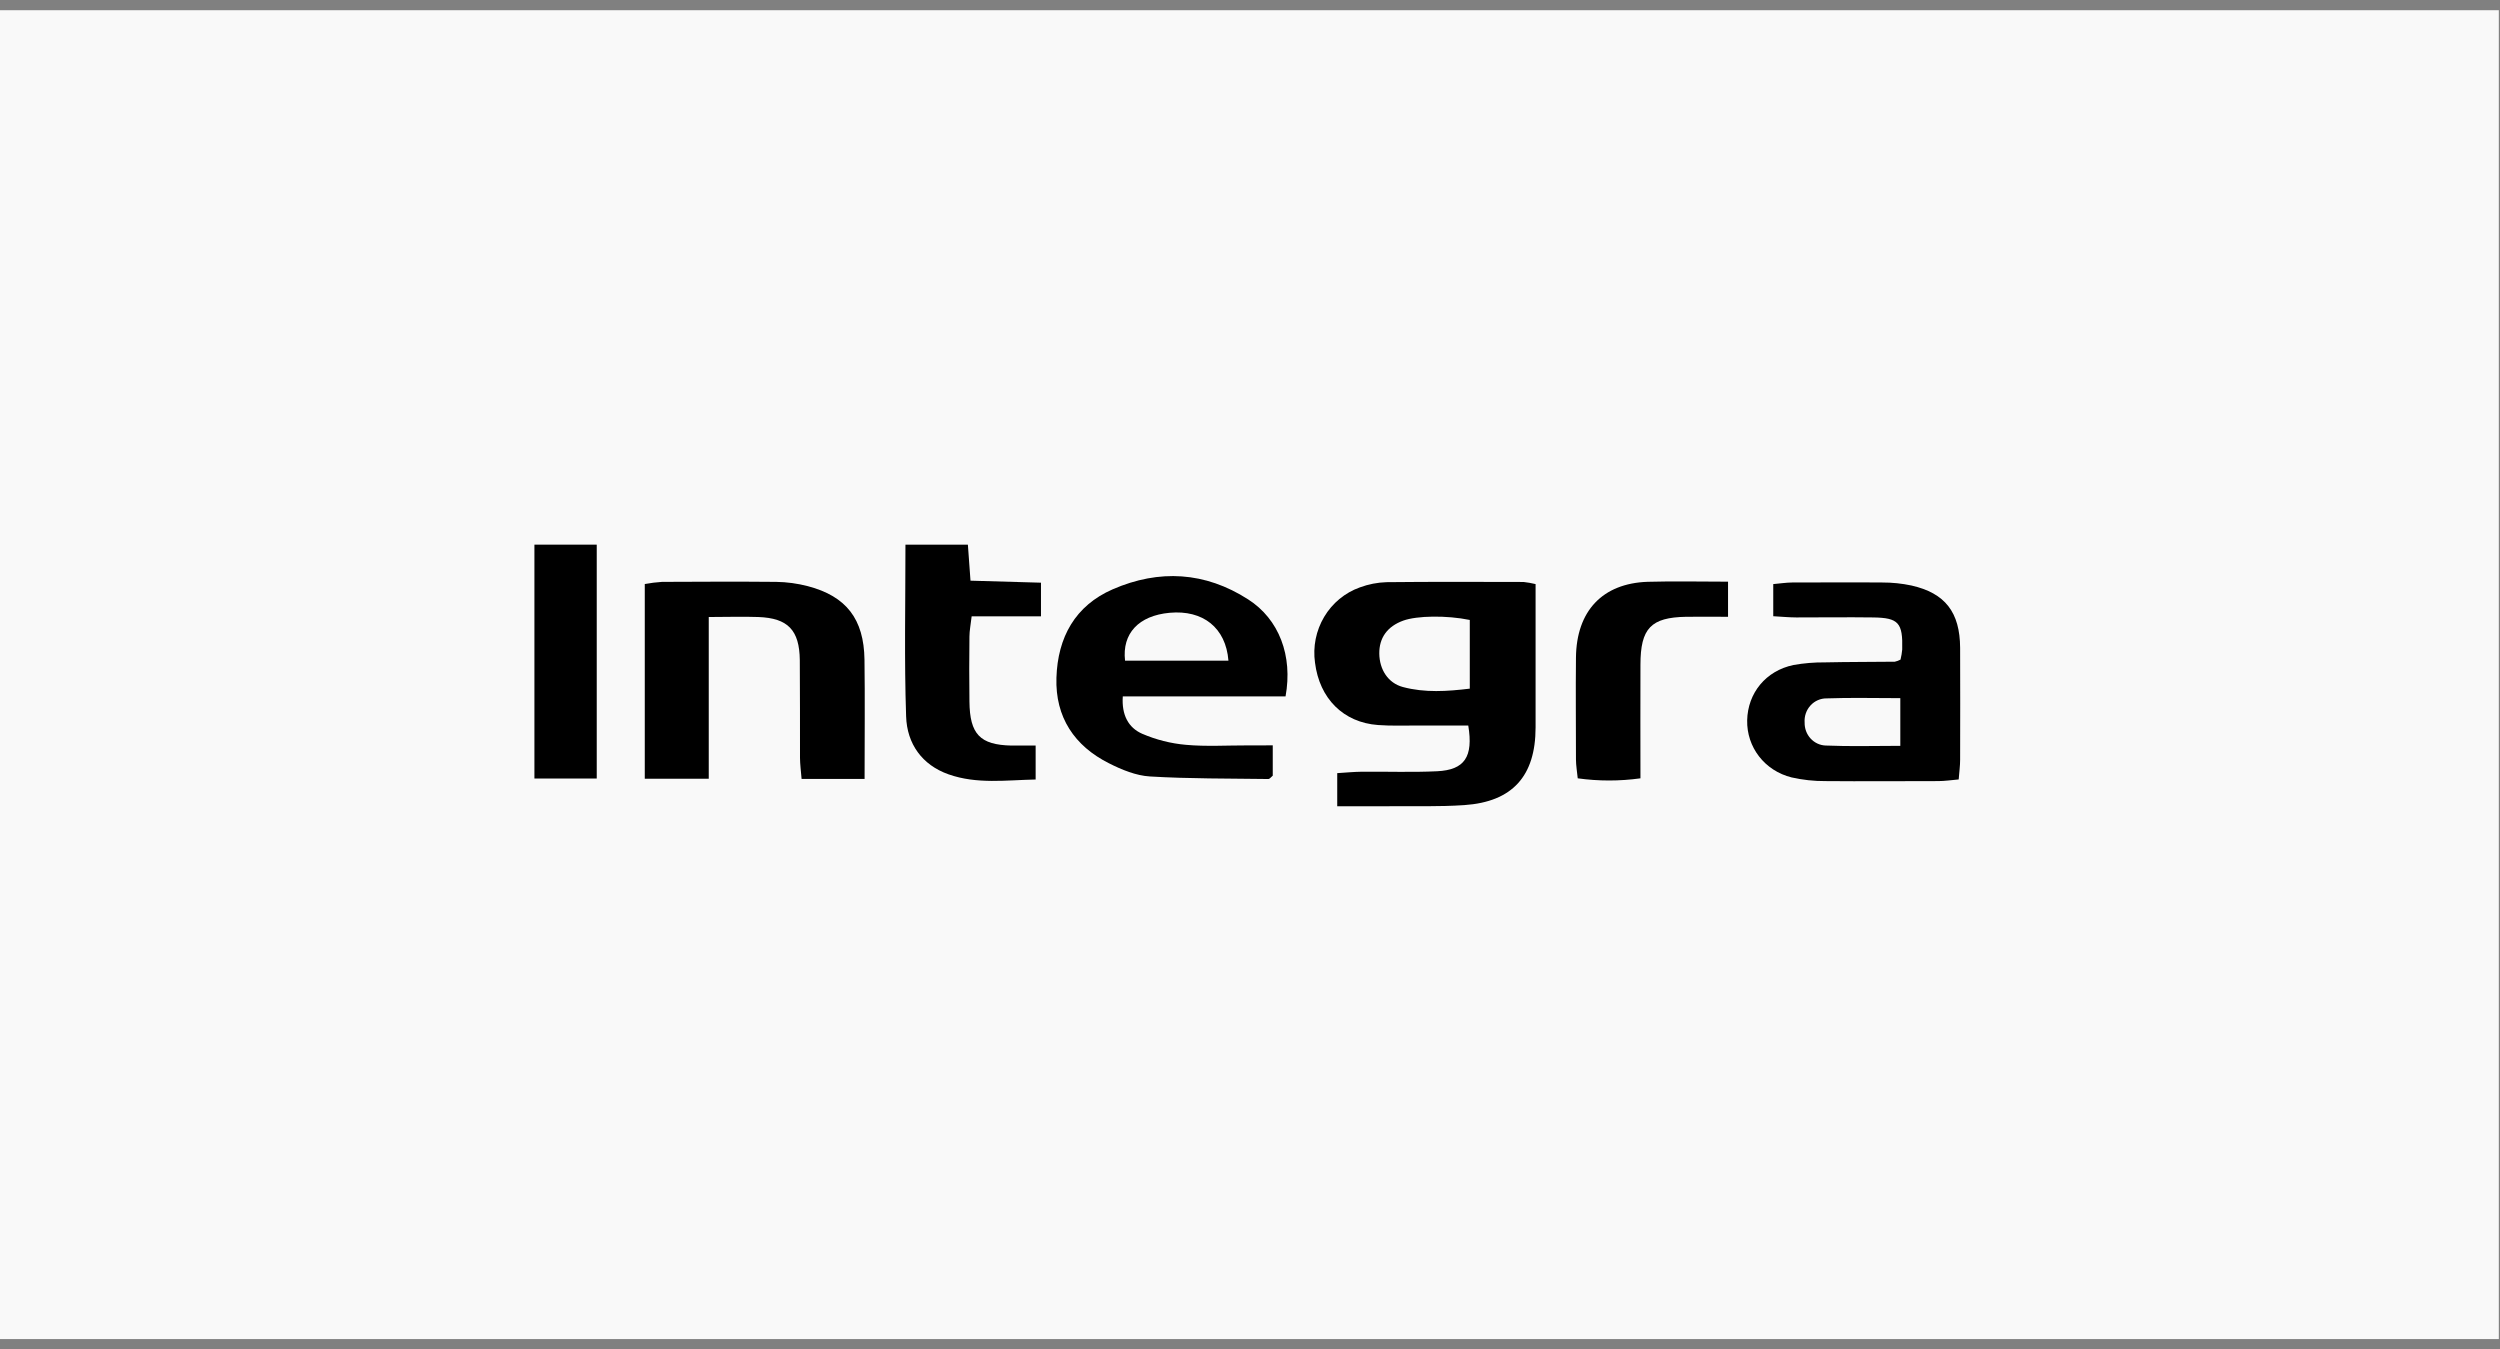
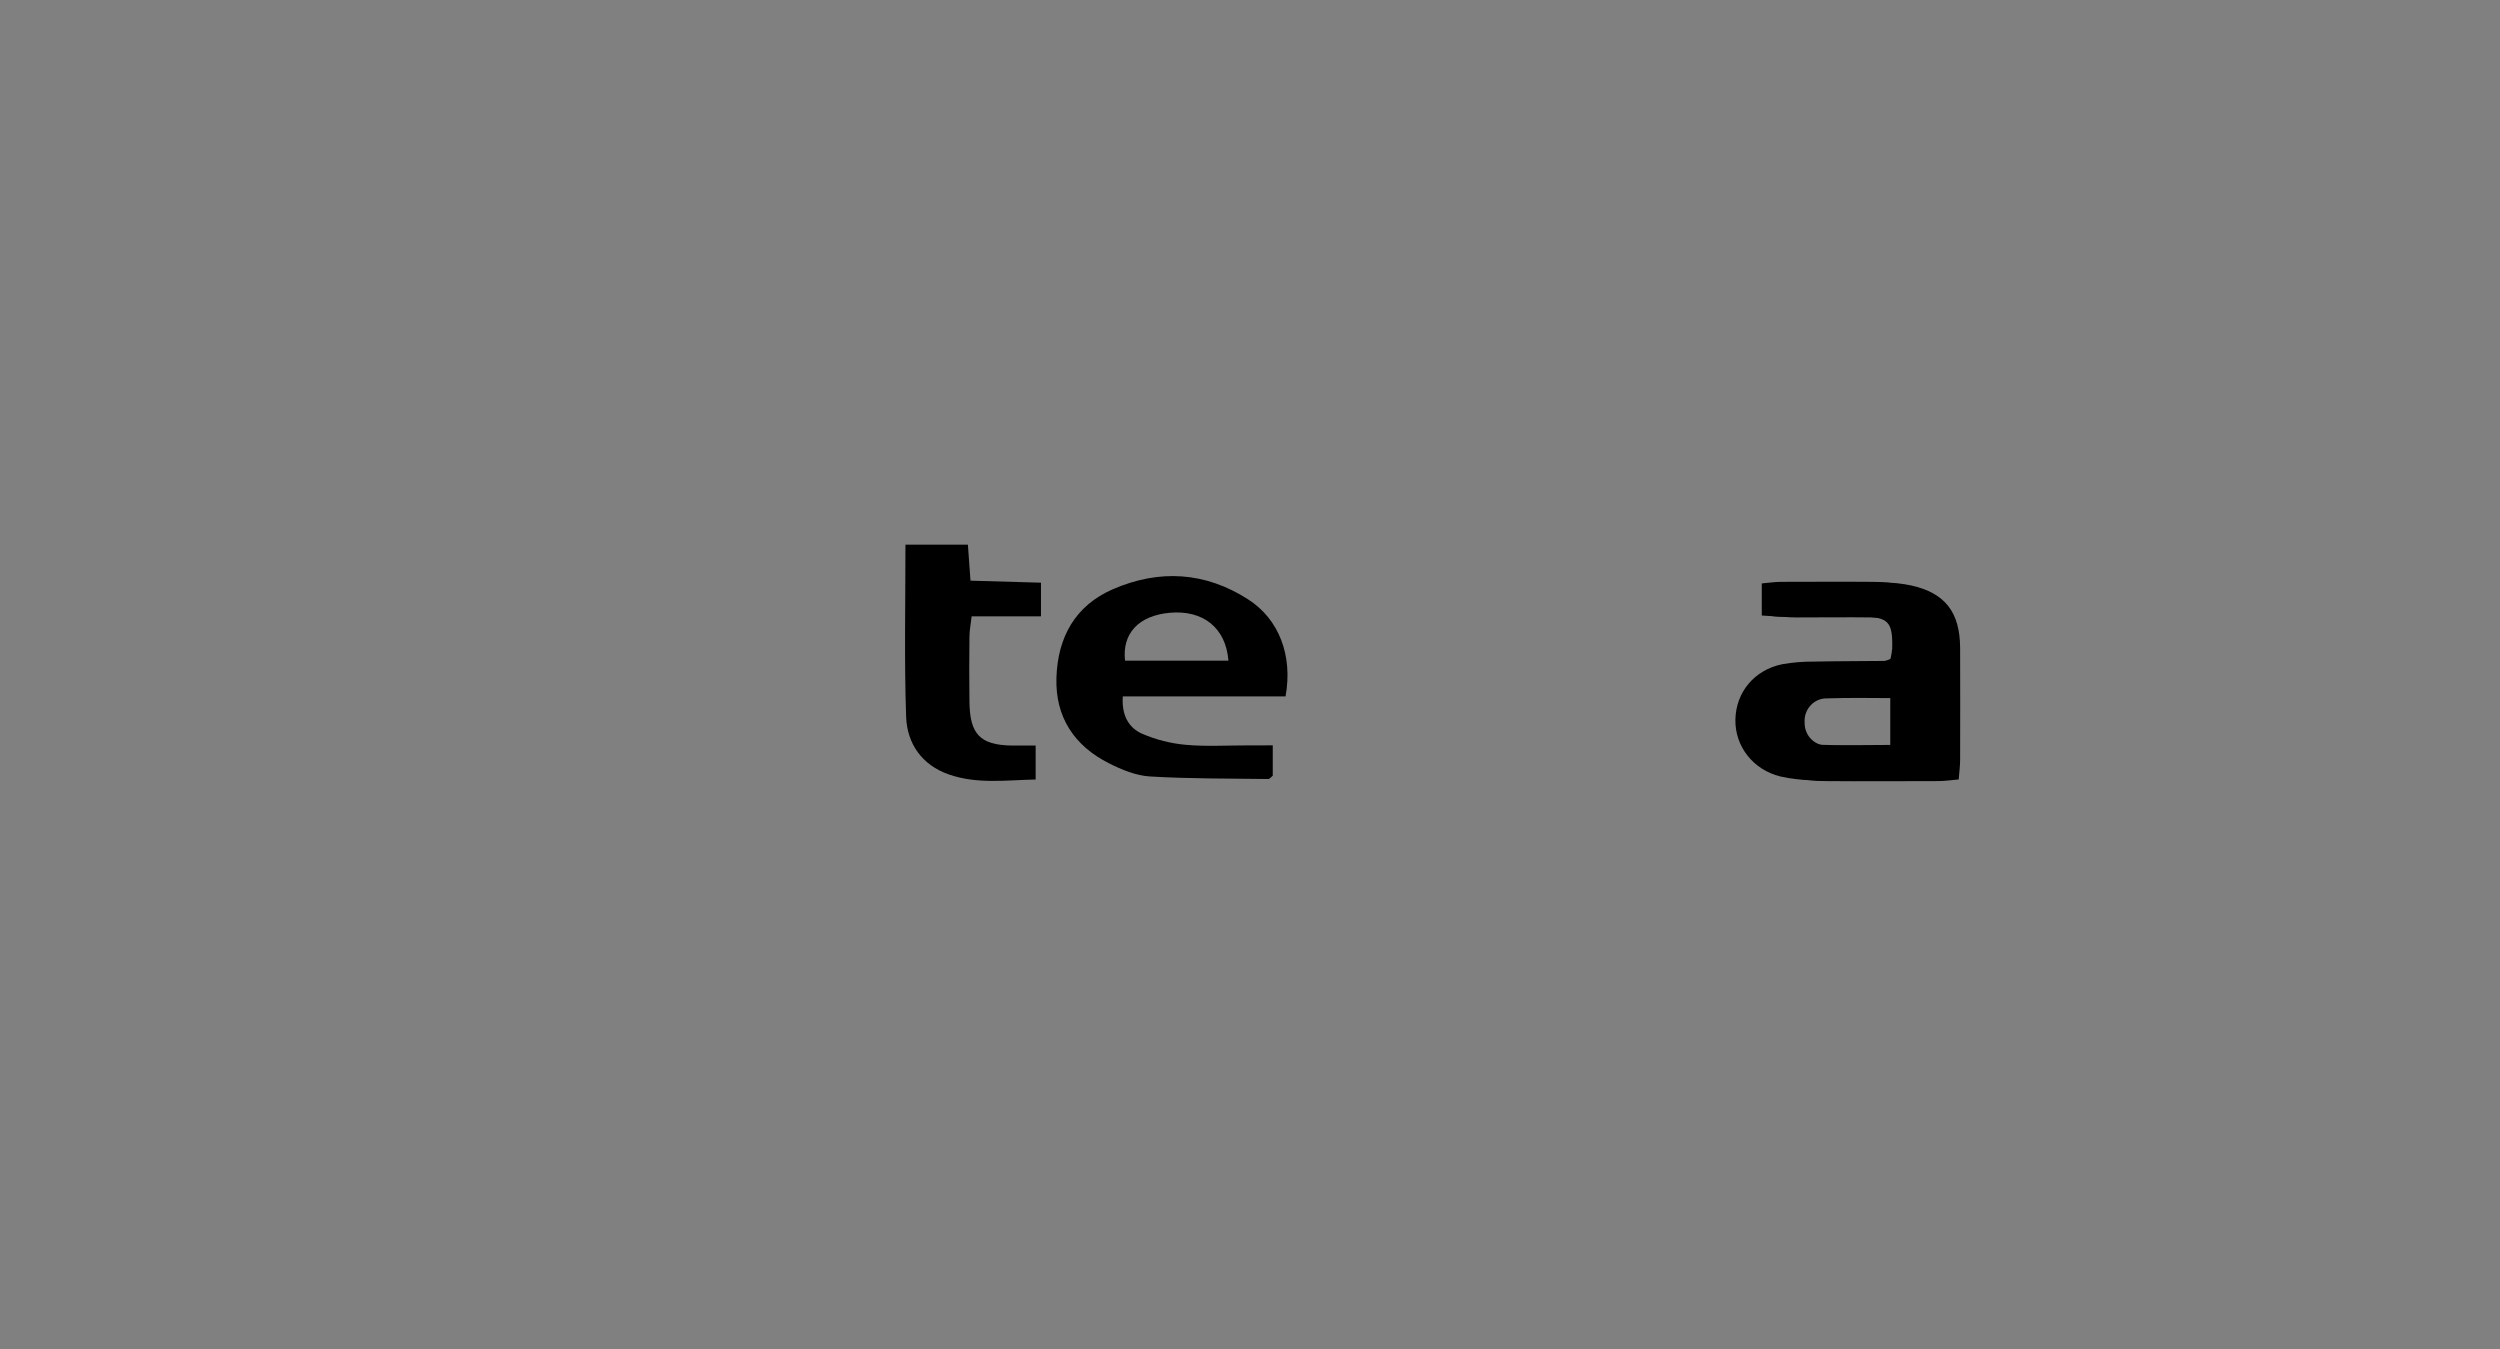
<svg xmlns="http://www.w3.org/2000/svg" width="176" height="95" viewBox="0 0 176 95" fill="none">
  <rect x="0" y="0" width="176" height="95" fill="#808080" stroke="none" />
  <path d="M124.029 43.332V41.073C124.538 41.028 124.959 40.964 125.365 40.962C127.511 40.962 129.654 40.943 131.799 40.962C132.495 40.959 133.189 41.03 133.87 41.173C136.266 41.708 137.319 43.052 137.333 45.555C137.349 48.176 137.333 50.8 137.333 53.422C137.333 53.843 137.273 54.268 137.231 54.806C136.701 54.851 136.234 54.922 135.769 54.922C133.087 54.922 130.407 54.946 127.727 54.922C126.924 54.925 126.122 54.839 125.337 54.663C123.406 54.189 122.132 52.53 122.172 50.648C122.214 48.729 123.504 47.164 125.468 46.761C126.205 46.632 126.953 46.57 127.701 46.577C129.363 46.541 131.023 46.548 132.685 46.529C132.825 46.498 132.961 46.448 133.089 46.382C133.148 46.149 133.188 45.911 133.21 45.671C133.261 43.789 132.95 43.441 131.134 43.417C129.319 43.394 127.487 43.417 125.665 43.417C125.145 43.415 124.624 43.365 124.029 43.332ZM133.075 52.443V49.091C131.23 49.091 129.528 49.046 127.829 49.108C127.614 49.105 127.401 49.148 127.203 49.233C127.005 49.319 126.826 49.446 126.679 49.606C126.532 49.766 126.418 49.955 126.347 50.162C126.275 50.369 126.246 50.589 126.263 50.807C126.254 51.222 126.405 51.624 126.684 51.926C126.964 52.228 127.348 52.406 127.755 52.421C129.493 52.495 131.239 52.443 133.075 52.443Z" fill="black" />
-   <rect y="0.719" width="175.916" height="93.551" fill="#F9F9F9" />
-   <path d="M108.105 41.12V45.804C108.105 47.605 108.105 49.406 108.105 51.208C108.105 54.633 106.478 56.45 103.08 56.68C101.318 56.799 99.547 56.744 97.779 56.759C96.616 56.759 95.436 56.759 94.141 56.759V54.429C94.734 54.393 95.303 54.336 95.87 54.329C97.637 54.313 99.408 54.381 101.174 54.296C103.106 54.201 103.731 53.289 103.366 51.077C102.185 51.077 100.965 51.077 99.745 51.077C98.834 51.077 97.92 51.108 97.014 51.042C94.573 50.864 92.893 49.179 92.577 46.655C92.418 45.535 92.647 44.394 93.222 43.427C93.797 42.46 94.684 41.727 95.731 41.353C96.335 41.129 96.971 41.005 97.614 40.985C100.828 40.95 104.043 40.964 107.257 40.971C107.543 41.002 107.826 41.052 108.105 41.12ZM103.473 43.645C101.846 43.31 99.754 43.341 98.787 43.692C97.672 44.097 97.091 44.896 97.102 46.01C97.114 47.124 97.709 48.084 98.762 48.366C100.314 48.781 101.893 48.672 103.473 48.48V43.645Z" fill="black" />
  <path d="M89.602 52.473V54.606C89.464 54.72 89.381 54.843 89.299 54.843C86.51 54.803 83.721 54.829 80.955 54.663C79.974 54.604 78.966 54.189 78.066 53.732C75.646 52.516 74.284 50.496 74.373 47.712C74.461 44.867 75.693 42.637 78.338 41.485C81.608 40.063 84.846 40.253 87.868 42.196C90.048 43.59 91.024 46.166 90.503 49.025H79.044C78.956 50.331 79.435 51.229 80.407 51.656C81.386 52.078 82.424 52.341 83.484 52.435C84.92 52.566 86.375 52.473 87.823 52.476L89.602 52.473ZM86.482 46.51C86.299 44.18 84.676 42.926 82.343 43.14C80.169 43.339 78.984 44.593 79.203 46.51H86.482Z" fill="black" />
-   <path d="M60.867 54.836H56.432C56.388 54.294 56.323 53.822 56.32 53.35C56.32 51.058 56.32 48.764 56.306 46.477C56.283 44.358 55.47 43.514 53.383 43.438C52.274 43.398 51.16 43.438 49.896 43.438V54.825H45.392V41.116C45.794 41.041 46.201 40.99 46.609 40.964C49.289 40.952 51.969 40.938 54.647 40.964C55.397 40.975 56.142 41.076 56.869 41.265C59.579 41.976 60.82 43.581 60.86 46.439C60.897 49.169 60.867 51.893 60.867 54.836Z" fill="black" />
  <path d="M63.744 38.343H68.139C68.2 39.167 68.253 39.912 68.323 40.879L73.285 41.021V43.391H68.404C68.337 43.981 68.251 44.394 68.249 44.813C68.23 46.34 68.23 47.865 68.249 49.39C68.272 51.691 68.995 52.44 71.205 52.488C71.731 52.488 72.254 52.488 72.909 52.488V54.877C70.852 54.917 68.783 55.223 66.773 54.512C64.913 53.853 63.851 52.362 63.791 50.435C63.656 46.47 63.744 42.5 63.744 38.343Z" fill="black" />
-   <path d="M121.654 40.95V43.422C120.606 43.422 119.657 43.41 118.709 43.422C116.227 43.465 115.488 44.228 115.488 46.797C115.476 49.404 115.488 52.011 115.488 54.794C114.023 54.998 112.537 54.998 111.072 54.794C111.025 54.32 110.951 53.893 110.948 53.474C110.948 51.078 110.923 48.681 110.948 46.285C110.983 43.019 112.808 41.071 115.99 40.959C117.847 40.905 119.706 40.95 121.654 40.95Z" fill="black" />
-   <path d="M42.01 38.343V54.808H37.623V38.343H42.01Z" fill="black" />
  <path d="M124.837 43.382V41.12C125.341 41.075 125.757 41.011 126.159 41.008C128.28 41.008 130.399 40.989 132.521 41.008C133.208 41.006 133.895 41.077 134.568 41.22C136.938 41.756 137.979 43.102 137.993 45.609C138.009 48.234 137.993 50.862 137.993 53.487C137.993 53.909 137.933 54.334 137.892 54.873C137.368 54.918 136.906 54.989 136.446 54.989C133.794 54.989 131.144 55.013 128.494 54.989C127.7 54.993 126.907 54.906 126.131 54.731C124.221 54.256 122.962 52.594 123.001 50.71C123.042 48.787 124.318 47.22 126.26 46.817C126.989 46.687 127.728 46.625 128.469 46.632C130.112 46.596 131.753 46.603 133.396 46.584C133.535 46.553 133.669 46.503 133.796 46.437C133.854 46.203 133.894 45.965 133.916 45.725C133.966 43.84 133.658 43.491 131.863 43.468C130.068 43.444 128.257 43.468 126.455 43.468C125.94 43.465 125.426 43.415 124.837 43.382ZM133.782 52.507V49.15C131.957 49.15 130.275 49.105 128.595 49.167C128.382 49.164 128.171 49.207 127.976 49.293C127.78 49.378 127.603 49.505 127.458 49.666C127.312 49.826 127.2 50.015 127.129 50.222C127.058 50.429 127.03 50.65 127.046 50.869C127.037 51.284 127.187 51.687 127.463 51.989C127.739 52.291 128.119 52.47 128.521 52.485C130.241 52.559 131.967 52.507 133.782 52.507Z" fill="black" />
</svg>